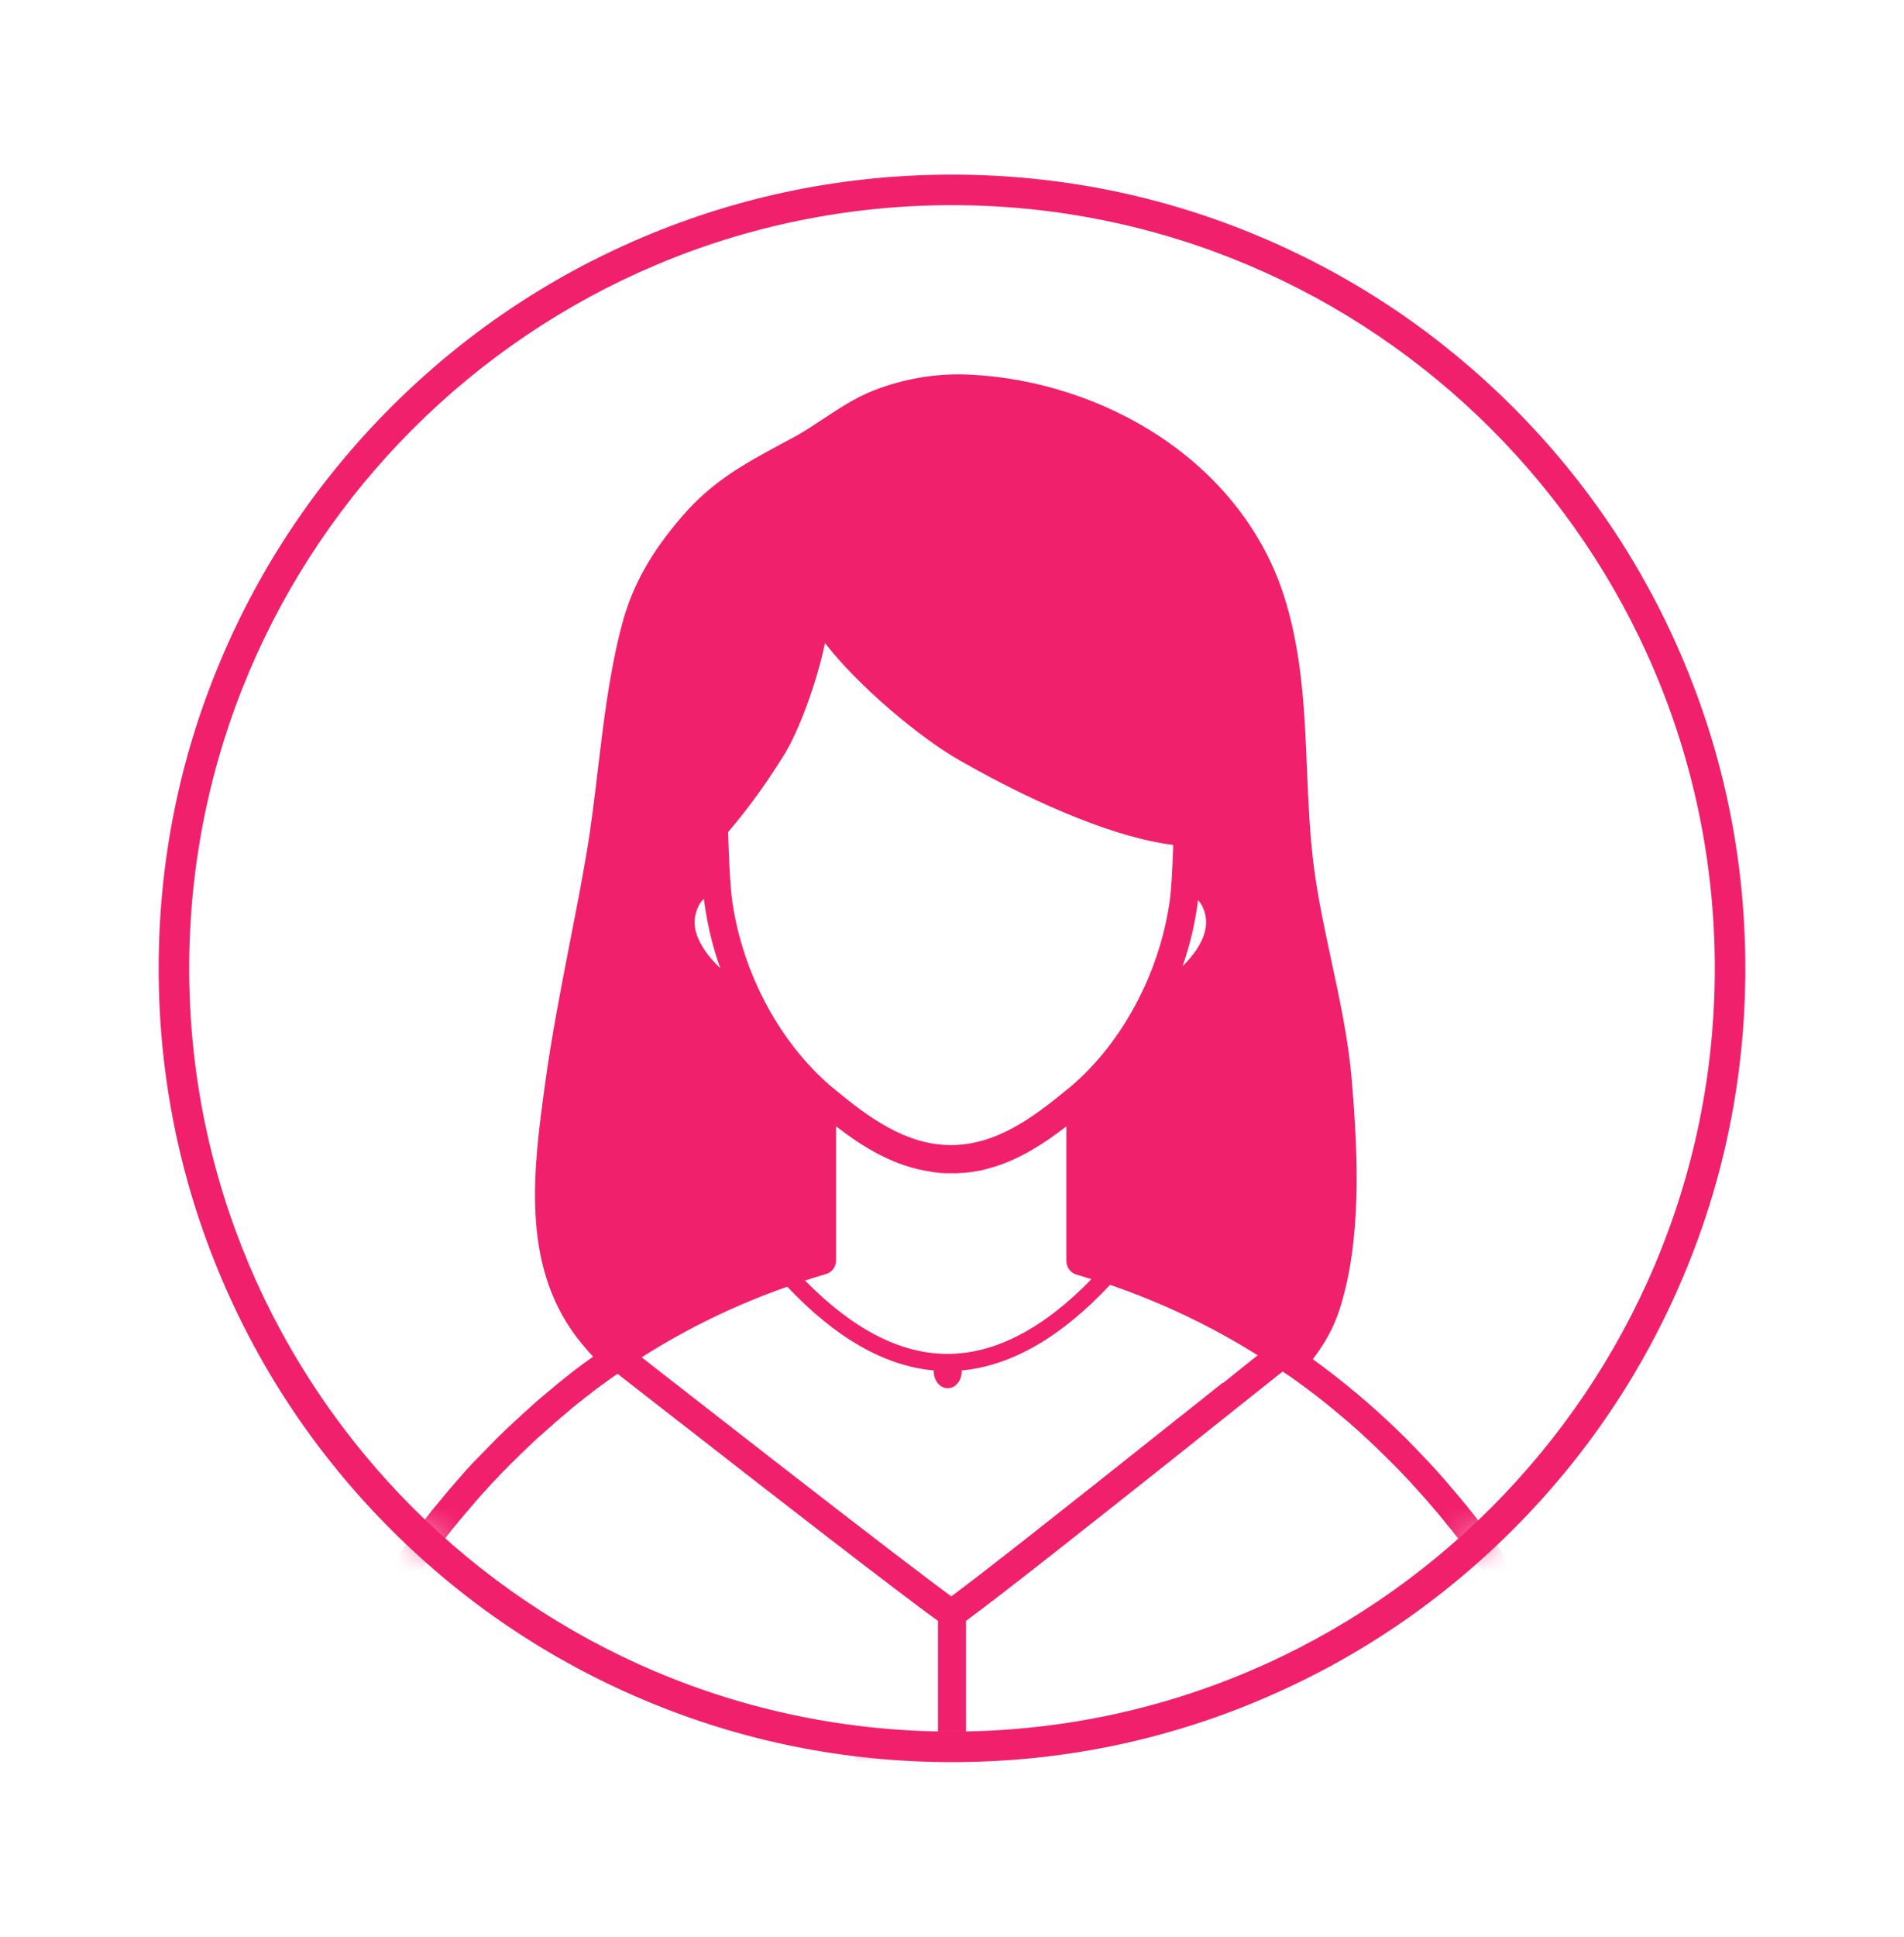
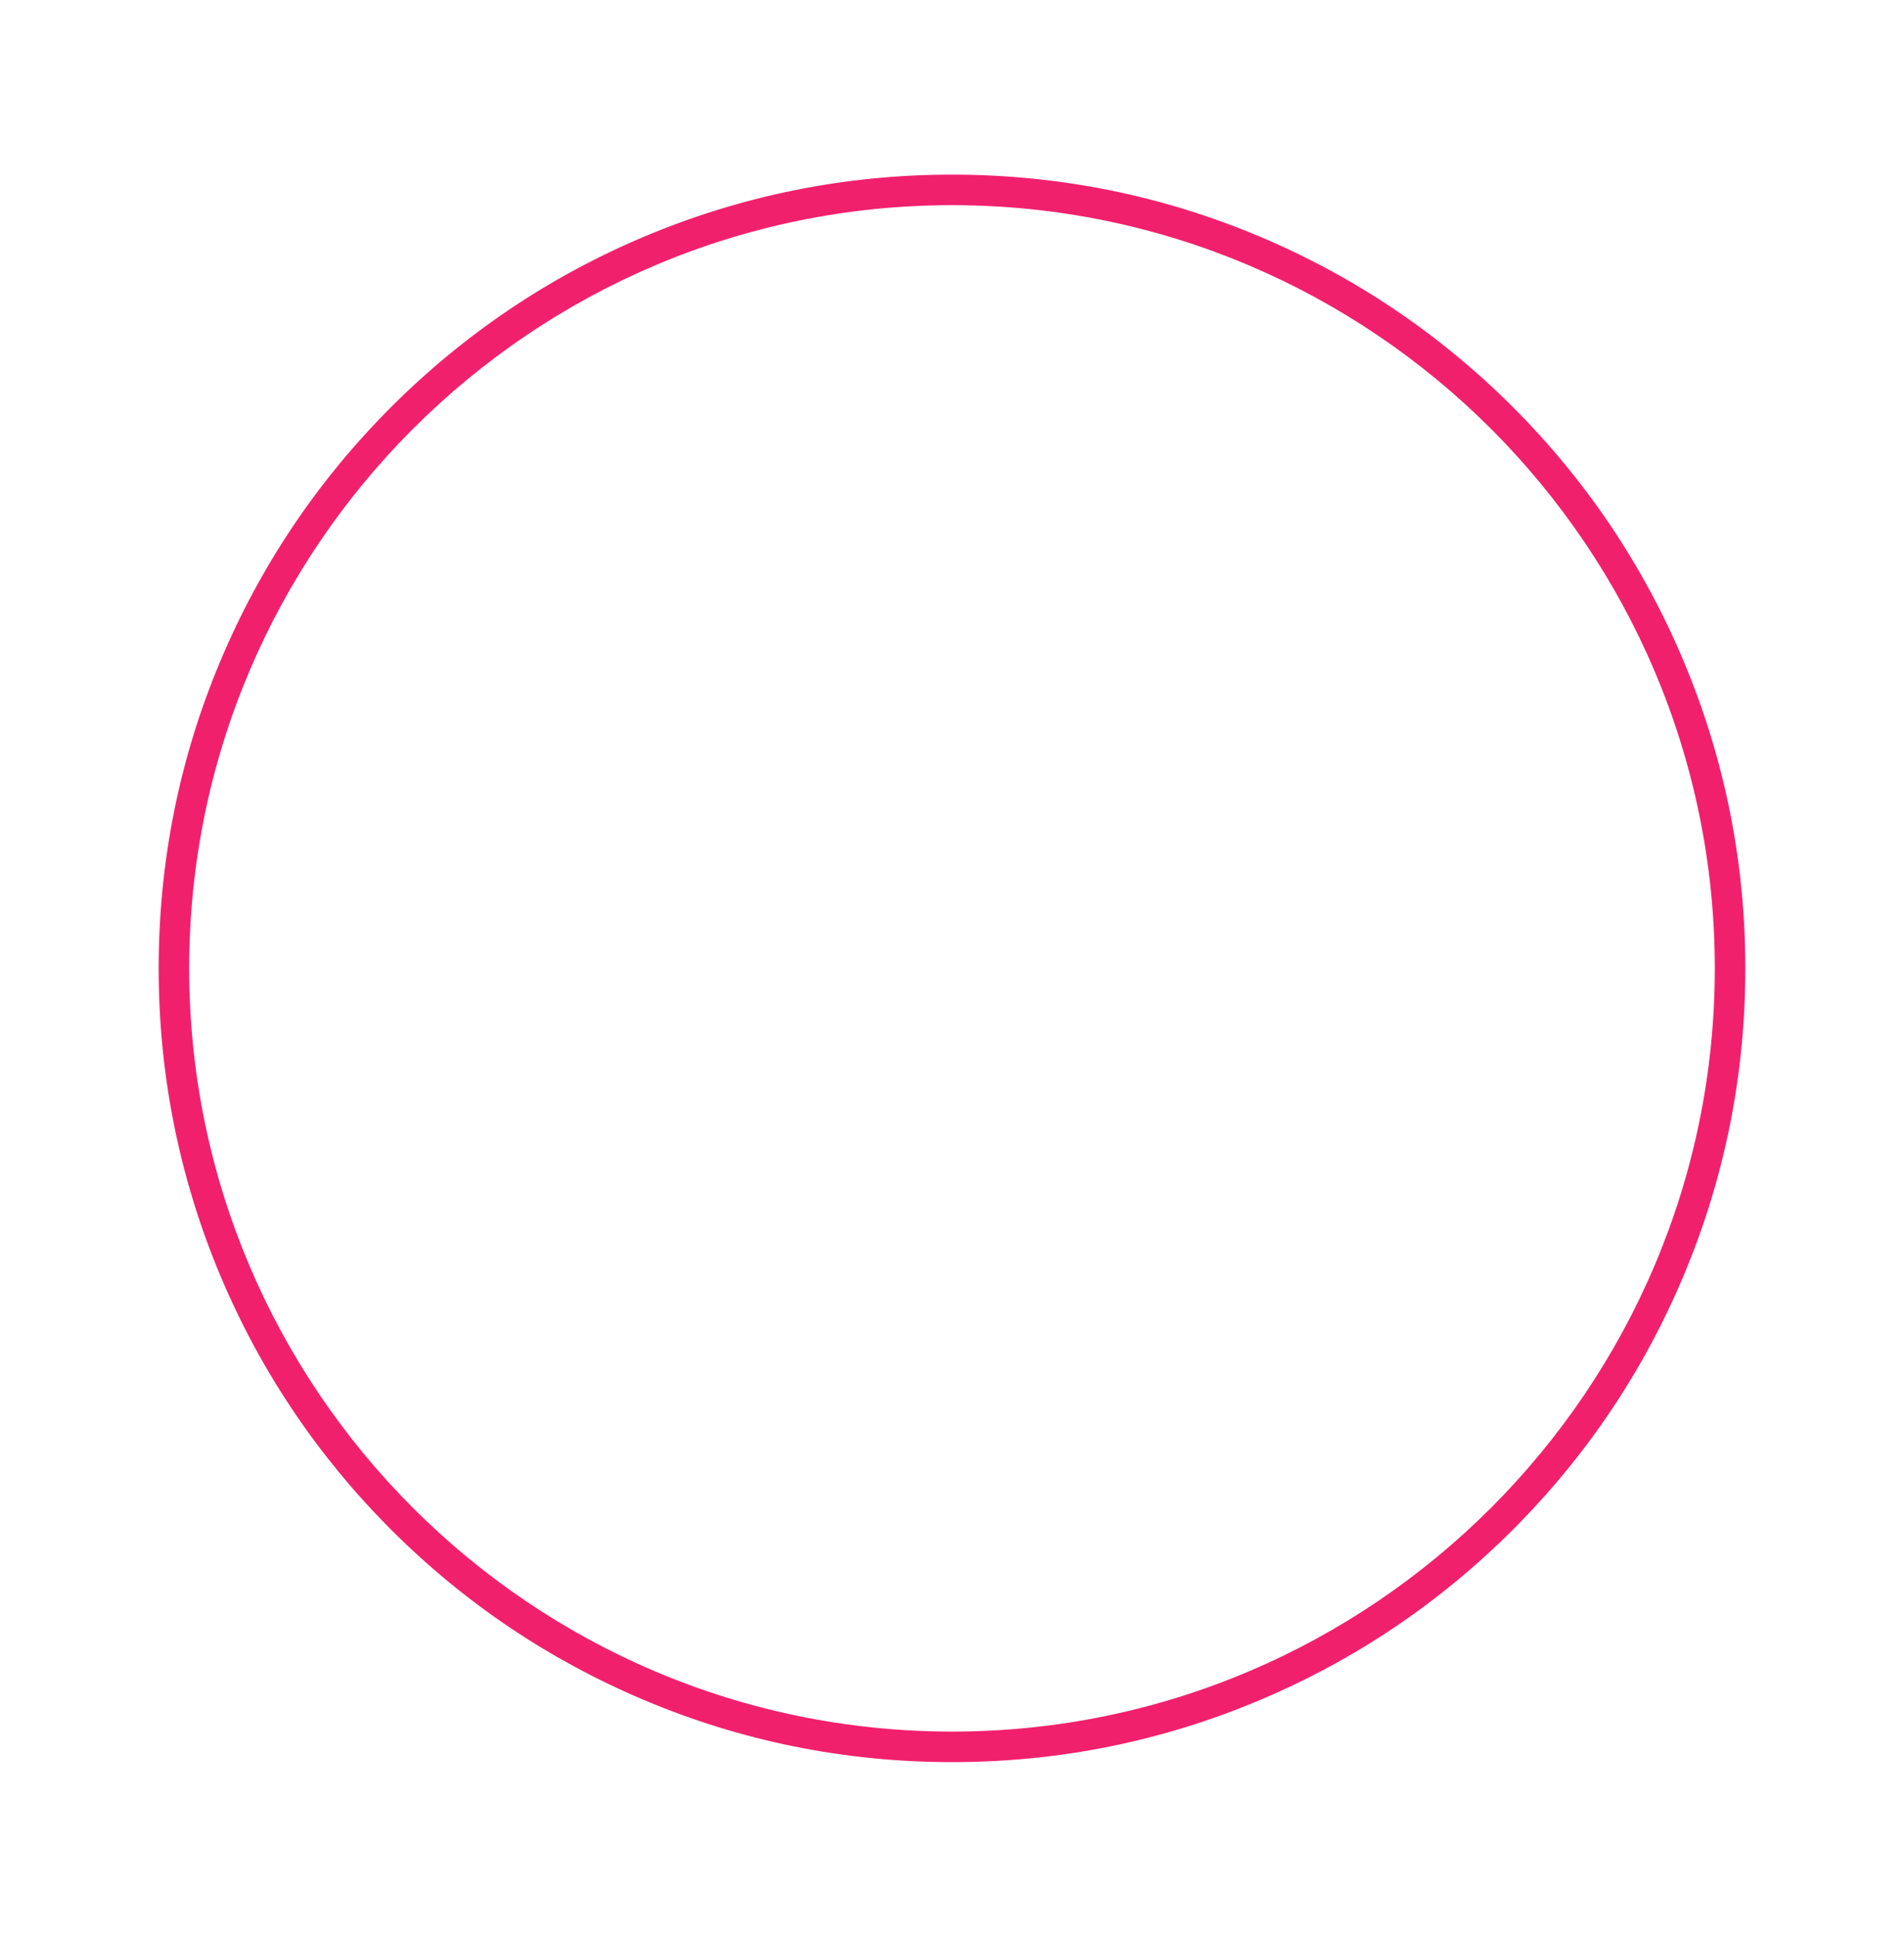
<svg xmlns="http://www.w3.org/2000/svg" width="60" height="61" viewBox="0 0 60 61" fill="none">
  <mask id="mask0_48_549" style="mask-type:luminance" maskUnits="userSpaceOnUse" x="5" y="5" width="50" height="51">
-     <path d="M30 55.022C43.543 55.022 54.521 44.043 54.521 30.5C54.521 16.957 43.543 5.978 30 5.978C16.457 5.978 5.478 16.957 5.478 30.5C5.478 44.043 16.457 55.022 30 55.022Z" fill="white" />
-   </mask>
+     </mask>
  <g mask="url(#mask0_48_549)">
    <path d="M53.952 66.208L53.941 66.128C53.941 66.117 53.941 66.106 53.936 66.101L53.925 65.999C53.925 65.993 53.925 65.988 53.925 65.983L53.92 65.94C53.92 65.924 53.915 65.907 53.915 65.886L53.904 65.821C53.898 65.784 53.893 65.735 53.882 65.687V65.676C53.877 65.655 53.877 65.633 53.872 65.617C53.845 65.429 53.812 65.22 53.775 64.999C53.77 64.962 53.764 64.924 53.753 64.886L53.7 64.591L53.614 64.124C53.608 64.086 53.598 64.043 53.587 64L53.581 63.962C53.571 63.919 53.565 63.882 53.555 63.839L53.512 63.618C53.506 63.592 53.501 63.565 53.495 63.538C53.474 63.436 53.453 63.334 53.431 63.226C53.415 63.151 53.399 63.071 53.383 62.995L53.34 62.807C53.291 62.592 53.243 62.394 53.2 62.211C53.189 62.173 53.184 62.136 53.173 62.098L53.157 62.033C53.141 61.969 53.125 61.904 53.109 61.845L53.098 61.803C53.087 61.76 53.076 61.717 53.066 61.668L53.06 61.657C53.033 61.55 53.007 61.443 52.974 61.33L52.953 61.26C52.937 61.206 52.926 61.158 52.91 61.109C52.845 60.873 52.781 60.636 52.711 60.395C52.679 60.287 52.647 60.175 52.614 60.067C52.598 60.003 52.577 59.938 52.561 59.879L52.55 59.852C52.534 59.793 52.518 59.739 52.496 59.685C52.491 59.669 52.485 59.653 52.48 59.643C52.459 59.578 52.442 59.514 52.421 59.449V59.444C52.421 59.438 52.416 59.428 52.41 59.411C52.373 59.293 52.335 59.175 52.297 59.051L52.276 58.982C52.254 58.912 52.233 58.842 52.206 58.772C52.19 58.718 52.174 58.67 52.152 58.616L52.131 58.547C52.088 58.412 52.039 58.278 51.991 58.144L51.9 57.88C51.9 57.875 51.894 57.87 51.894 57.87L51.803 57.612C51.749 57.467 51.696 57.316 51.642 57.166L51.556 56.935C51.556 56.929 51.55 56.924 51.55 56.919C51.491 56.768 51.432 56.612 51.373 56.456C51.25 56.145 51.126 55.839 51.002 55.543L50.997 55.532C50.992 55.522 50.986 55.511 50.986 55.5L50.884 55.258C50.884 55.253 50.879 55.248 50.879 55.242C50.809 55.081 50.739 54.92 50.664 54.759C50.583 54.587 50.508 54.409 50.422 54.232C50.358 54.098 50.299 53.963 50.229 53.824L50.202 53.77C50.164 53.695 50.127 53.614 50.089 53.539C50.046 53.448 50.003 53.362 49.955 53.27L49.922 53.206C49.89 53.147 49.858 53.082 49.831 53.023C49.788 52.937 49.745 52.857 49.702 52.771C49.589 52.55 49.482 52.352 49.374 52.153C49.331 52.078 49.288 51.997 49.246 51.916L49.229 51.889C49.219 51.873 49.208 51.852 49.203 51.841L49.192 51.825C49.176 51.798 49.165 51.777 49.149 51.75C49.106 51.675 49.063 51.599 49.02 51.529C48.923 51.358 48.827 51.196 48.73 51.035C48.681 50.955 48.633 50.869 48.579 50.788C48.579 50.783 48.574 50.777 48.574 50.777C48.467 50.6 48.364 50.439 48.268 50.283C48.123 50.052 47.983 49.842 47.843 49.633L47.73 49.472C47.693 49.418 47.661 49.364 47.623 49.316C47.585 49.262 47.553 49.214 47.516 49.16L47.403 48.993C47.354 48.924 47.301 48.854 47.252 48.784C47.199 48.714 47.15 48.639 47.096 48.569C47.01 48.451 46.919 48.327 46.828 48.209C46.736 48.091 46.645 47.973 46.554 47.849L46.414 47.672C46.269 47.489 46.124 47.312 45.984 47.145L45.979 47.14C45.839 46.973 45.71 46.823 45.587 46.678C45.554 46.64 45.522 46.603 45.49 46.565L45.431 46.501C45.42 46.49 45.409 46.479 45.399 46.463C45.393 46.458 45.393 46.458 45.388 46.452C45.125 46.151 44.845 45.861 44.571 45.576C44.566 45.571 44.56 45.566 44.555 45.56C44.55 45.555 44.544 45.55 44.539 45.544C44.469 45.469 44.394 45.399 44.324 45.324L44.319 45.319C44.313 45.313 44.303 45.302 44.297 45.297L44.292 45.292C44.233 45.233 44.168 45.168 44.104 45.109L44.098 45.104C43.797 44.808 43.486 44.523 43.18 44.255C43.11 44.19 43.04 44.131 42.965 44.067L42.938 44.045C42.857 43.975 42.777 43.905 42.696 43.841C42.272 43.486 41.826 43.137 41.369 42.809C41.67 42.422 41.912 42.014 42.084 41.595C42.132 41.477 42.18 41.353 42.218 41.23C42.911 39.064 42.798 36.378 42.599 34.035C42.492 32.746 42.218 31.483 41.955 30.258C41.75 29.302 41.535 28.313 41.407 27.325C41.272 26.304 41.229 25.245 41.186 24.219C41.111 22.382 41.03 20.48 40.429 18.669C39.768 16.692 38.419 14.989 36.539 13.742C34.782 12.582 32.638 11.888 30.5 11.797C29.495 11.754 28.463 11.931 27.507 12.307C26.932 12.539 26.438 12.866 25.959 13.183C25.696 13.355 25.428 13.538 25.143 13.699C25.111 13.721 25.078 13.737 25.046 13.753C24.89 13.839 24.74 13.919 24.589 14C23.445 14.618 22.456 15.155 21.516 16.24C20.506 17.401 19.915 18.465 19.593 19.695C19.206 21.173 19.023 22.709 18.846 24.192C18.738 25.09 18.631 26.019 18.475 26.922C18.319 27.84 18.137 28.775 17.959 29.678C17.68 31.113 17.39 32.596 17.186 34.073L17.175 34.148C16.815 36.786 16.407 39.774 18.158 42.1C18.325 42.315 18.502 42.53 18.69 42.729C18.685 42.734 18.674 42.739 18.669 42.745C18.604 42.793 18.534 42.842 18.475 42.885C18.448 42.901 18.427 42.922 18.405 42.933C18.33 42.987 18.255 43.046 18.185 43.099C18.163 43.116 18.137 43.132 18.12 43.148C18.061 43.196 17.997 43.239 17.943 43.288C17.916 43.309 17.889 43.325 17.868 43.347C17.798 43.4 17.728 43.454 17.664 43.508L17.631 43.535C17.589 43.572 17.54 43.605 17.503 43.642C17.476 43.664 17.454 43.68 17.433 43.701C17.39 43.733 17.352 43.766 17.314 43.798C17.191 43.9 17.084 43.991 16.987 44.072C16.949 44.104 16.917 44.131 16.885 44.163L16.879 44.169C16.804 44.233 16.729 44.298 16.664 44.362C16.6 44.421 16.53 44.48 16.466 44.539C16.455 44.55 16.444 44.561 16.433 44.572C16.374 44.625 16.321 44.679 16.262 44.727C16.235 44.749 16.213 44.776 16.192 44.792C16.1 44.878 16.014 44.959 15.923 45.044C15.869 45.098 15.816 45.152 15.762 45.2C15.687 45.276 15.611 45.345 15.541 45.421C15.466 45.496 15.396 45.566 15.332 45.636L15.321 45.646C15.257 45.716 15.192 45.781 15.122 45.85L15.117 45.856C15.09 45.888 15.058 45.915 15.031 45.942C14.983 45.99 14.94 46.038 14.891 46.087L14.886 46.092C14.822 46.162 14.762 46.227 14.698 46.296L14.66 46.339C14.617 46.382 14.58 46.431 14.547 46.468C14.51 46.511 14.467 46.554 14.429 46.603C14.3 46.748 14.177 46.893 14.064 47.027C14.005 47.097 13.946 47.172 13.887 47.242C13.822 47.317 13.758 47.398 13.699 47.468L13.693 47.473C13.629 47.554 13.564 47.629 13.505 47.709C13.435 47.795 13.366 47.881 13.301 47.967C13.188 48.112 13.07 48.268 12.952 48.424C12.893 48.505 12.834 48.585 12.774 48.666C12.715 48.746 12.656 48.827 12.602 48.908L12.522 49.026C12.495 49.069 12.463 49.106 12.436 49.149C12.377 49.23 12.323 49.31 12.269 49.391C12.216 49.472 12.157 49.552 12.103 49.638L12.098 49.644C12.092 49.649 12.092 49.654 12.087 49.66L12.049 49.719C12.011 49.773 11.974 49.832 11.942 49.88C11.899 49.944 11.856 50.009 11.818 50.074L11.813 50.079C11.797 50.1 11.78 50.127 11.77 50.143C11.721 50.218 11.673 50.294 11.63 50.364C11.625 50.369 11.625 50.374 11.619 50.38C11.582 50.434 11.549 50.492 11.512 50.552L11.469 50.627C11.415 50.713 11.361 50.799 11.313 50.885C11.2 51.067 11.114 51.218 11.034 51.358L11.018 51.379C10.975 51.454 10.926 51.535 10.883 51.61C10.846 51.675 10.808 51.744 10.77 51.809C10.76 51.825 10.754 51.841 10.743 51.857L10.706 51.922C10.674 51.981 10.641 52.04 10.609 52.094C10.604 52.099 10.604 52.104 10.598 52.11C10.556 52.19 10.512 52.271 10.47 52.352C10.427 52.432 10.378 52.518 10.335 52.599C10.292 52.685 10.249 52.765 10.206 52.846C10.169 52.921 10.131 52.991 10.093 53.066L10.088 53.072C10.002 53.243 9.911 53.421 9.825 53.603C9.798 53.663 9.766 53.722 9.739 53.781L9.712 53.84C9.674 53.92 9.631 54.001 9.594 54.087C9.481 54.323 9.368 54.576 9.25 54.834C9.228 54.877 9.212 54.925 9.191 54.968L9.148 55.065C9.035 55.328 8.933 55.565 8.836 55.796L8.739 56.032C8.707 56.113 8.675 56.193 8.643 56.268C8.584 56.413 8.525 56.569 8.455 56.741C8.433 56.795 8.412 56.849 8.39 56.902L8.272 57.214C8.245 57.289 8.218 57.364 8.191 57.44C8.165 57.515 8.132 57.596 8.111 57.671C8.084 57.735 8.062 57.805 8.041 57.875L8.014 57.956C7.998 58.004 7.982 58.047 7.966 58.09C7.934 58.181 7.907 58.267 7.874 58.358L7.81 58.541C7.805 58.552 7.805 58.563 7.799 58.573V58.579C7.778 58.649 7.751 58.718 7.729 58.788L7.692 58.901C7.676 58.944 7.665 58.982 7.654 59.025L7.649 59.035C7.633 59.078 7.622 59.121 7.606 59.17C7.445 59.675 7.289 60.196 7.149 60.706C7.133 60.76 7.117 60.819 7.101 60.873C7.058 61.029 7.015 61.179 6.977 61.335L6.966 61.378C6.956 61.416 6.945 61.459 6.934 61.491C6.918 61.55 6.902 61.604 6.891 61.663C6.687 62.458 6.51 63.242 6.365 64C6.354 64.043 6.349 64.081 6.343 64.124C6.311 64.301 6.273 64.484 6.241 64.672C6.23 64.72 6.225 64.763 6.22 64.806C6.193 64.946 6.171 65.08 6.15 65.214C6.144 65.246 6.139 65.273 6.134 65.306C6.117 65.424 6.101 65.531 6.085 65.623C6.085 65.633 6.08 65.644 6.08 65.655C6.08 65.66 6.08 65.671 6.074 65.676L6.069 65.719C6.069 65.725 6.069 65.735 6.064 65.741C6.064 65.746 6.064 65.757 6.058 65.762C6.058 65.768 6.058 65.773 6.058 65.778L6.053 65.816C6.053 65.832 6.048 65.848 6.048 65.864L6.015 66.101C6.015 66.112 6.015 66.122 6.01 66.128C6.005 66.165 6.005 66.187 5.999 66.198C5.999 66.219 5.994 66.235 5.994 66.257C5.994 66.498 6.193 66.697 6.434 66.697C6.655 66.697 6.843 66.531 6.87 66.31L6.875 66.283C6.875 66.273 6.88 66.257 6.88 66.23V66.224C6.88 66.219 6.88 66.214 6.88 66.214L6.886 66.154C6.886 66.144 6.886 66.133 6.891 66.128L6.923 65.897C6.923 65.88 6.929 65.864 6.929 65.854L6.934 65.832L6.94 65.821V65.8C6.94 65.794 6.94 65.784 6.945 65.778V65.762C6.956 65.671 6.972 65.564 6.993 65.456C6.999 65.424 7.004 65.391 7.009 65.359C7.031 65.23 7.052 65.101 7.074 64.962C7.079 64.924 7.09 64.881 7.095 64.838C7.128 64.672 7.16 64.489 7.197 64.301C7.203 64.263 7.214 64.226 7.219 64.183C7.364 63.441 7.536 62.673 7.735 61.894V61.888C7.751 61.835 7.762 61.781 7.778 61.727C7.788 61.69 7.799 61.647 7.81 61.609L7.821 61.571C7.858 61.426 7.901 61.276 7.939 61.12C7.955 61.066 7.966 61.013 7.982 60.959C8.122 60.454 8.272 59.943 8.428 59.455C8.444 59.406 8.46 59.352 8.476 59.304C8.492 59.261 8.503 59.218 8.519 59.175L8.557 59.062C8.578 58.998 8.6 58.939 8.621 58.874C8.627 58.853 8.637 58.837 8.637 58.821L8.691 58.654C8.718 58.568 8.75 58.482 8.782 58.396C8.799 58.353 8.809 58.316 8.825 58.273L8.852 58.203C8.858 58.192 8.863 58.181 8.863 58.176C8.884 58.111 8.906 58.052 8.933 57.982C8.96 57.907 8.987 57.837 9.013 57.757C9.04 57.681 9.067 57.606 9.099 57.531L9.212 57.225C9.234 57.171 9.25 57.123 9.271 57.069C9.336 56.897 9.4 56.747 9.454 56.602C9.486 56.526 9.518 56.446 9.545 56.37L9.626 56.166C9.631 56.156 9.637 56.145 9.642 56.134C9.733 55.914 9.83 55.683 9.943 55.425L9.986 55.328C10.007 55.285 10.024 55.237 10.045 55.194C10.158 54.941 10.271 54.7 10.378 54.463C10.416 54.383 10.453 54.302 10.496 54.221L10.534 54.146C10.561 54.092 10.582 54.044 10.609 53.99C10.695 53.818 10.781 53.641 10.867 53.474L10.873 53.469C10.91 53.399 10.948 53.324 10.985 53.254C11.028 53.174 11.066 53.093 11.109 53.012C11.152 52.932 11.195 52.851 11.238 52.771C11.281 52.69 11.324 52.615 11.367 52.534C11.372 52.529 11.372 52.518 11.377 52.513C11.404 52.459 11.437 52.405 11.469 52.352L11.512 52.276C11.517 52.266 11.523 52.255 11.533 52.239C11.571 52.174 11.603 52.115 11.641 52.051L11.646 52.04C11.684 51.97 11.727 51.9 11.764 51.836L11.786 51.798C11.866 51.658 11.952 51.508 12.06 51.331C12.108 51.25 12.162 51.164 12.21 51.084L12.248 51.025C12.286 50.96 12.329 50.895 12.366 50.836C12.371 50.831 12.371 50.826 12.377 50.82C12.42 50.751 12.463 50.686 12.506 50.616L12.511 50.605C12.522 50.589 12.533 50.573 12.543 50.557L12.549 50.546C12.586 50.487 12.629 50.423 12.672 50.358C12.705 50.31 12.737 50.261 12.764 50.213L12.812 50.143C12.817 50.133 12.823 50.127 12.828 50.117C12.882 50.036 12.936 49.961 12.989 49.88C13.043 49.799 13.097 49.724 13.156 49.644C13.183 49.606 13.21 49.563 13.242 49.525L13.322 49.407C13.376 49.327 13.435 49.251 13.489 49.171C13.548 49.09 13.602 49.015 13.661 48.934C13.774 48.784 13.887 48.633 13.999 48.489C14.064 48.403 14.128 48.322 14.198 48.236C14.257 48.161 14.316 48.086 14.376 48.016L14.386 48.005C14.445 47.93 14.51 47.855 14.574 47.779C14.628 47.709 14.687 47.645 14.746 47.575C14.859 47.441 14.977 47.306 15.101 47.161C15.139 47.124 15.171 47.081 15.214 47.038C15.251 46.995 15.289 46.957 15.327 46.914L15.364 46.871C15.423 46.807 15.482 46.742 15.541 46.678L15.552 46.667C15.595 46.619 15.638 46.576 15.687 46.527C15.708 46.501 15.735 46.479 15.756 46.452L15.783 46.425C15.842 46.361 15.902 46.302 15.961 46.243L15.971 46.232C16.041 46.162 16.106 46.092 16.181 46.022C16.251 45.953 16.321 45.883 16.396 45.813C16.45 45.759 16.498 45.711 16.552 45.662C16.638 45.582 16.718 45.501 16.809 45.415C16.831 45.394 16.852 45.378 16.869 45.361L16.874 45.356C16.928 45.302 16.981 45.254 17.041 45.206C17.046 45.2 17.051 45.195 17.057 45.19L17.073 45.179C17.137 45.125 17.196 45.066 17.266 45.007C17.336 44.948 17.401 44.889 17.47 44.824L17.481 44.813C17.508 44.787 17.54 44.76 17.578 44.733C17.674 44.652 17.777 44.561 17.895 44.464C17.932 44.432 17.97 44.4 18.008 44.367C18.013 44.362 18.018 44.362 18.018 44.357C18.035 44.346 18.045 44.33 18.061 44.319L18.072 44.314C18.115 44.282 18.158 44.244 18.196 44.212L18.233 44.185C18.298 44.131 18.362 44.083 18.427 44.029L18.432 44.024C18.454 44.008 18.47 43.991 18.491 43.981L18.502 43.975C18.561 43.932 18.615 43.884 18.679 43.836C18.695 43.825 18.712 43.809 18.728 43.798L18.733 43.793C18.803 43.739 18.873 43.685 18.953 43.631C18.969 43.621 18.985 43.605 19.012 43.588C19.072 43.545 19.131 43.502 19.195 43.454C19.281 43.395 19.367 43.331 19.458 43.271C19.458 43.271 19.458 43.271 19.464 43.271C19.802 43.535 20.452 44.045 21.269 44.679C21.285 44.695 21.307 44.706 21.323 44.722C21.366 44.754 21.409 44.792 21.457 44.824C24.084 46.877 28.442 50.256 29.559 51.051V66.267C29.559 66.509 29.758 66.708 30 66.708C30.242 66.708 30.441 66.509 30.441 66.267V51.051C31.386 50.369 34.615 47.817 37.339 45.652C37.388 45.614 37.436 45.576 37.479 45.539C38.758 44.523 39.843 43.653 40.359 43.245C40.38 43.228 40.402 43.212 40.418 43.196C40.439 43.212 40.461 43.228 40.488 43.245L40.498 43.25C40.515 43.261 40.536 43.277 40.552 43.288L40.563 43.293C40.574 43.298 40.584 43.309 40.595 43.314L40.627 43.336C40.692 43.384 40.762 43.427 40.826 43.476C41.283 43.803 41.729 44.147 42.153 44.507C42.229 44.572 42.309 44.636 42.379 44.695C42.384 44.701 42.395 44.706 42.395 44.711L42.411 44.722C42.481 44.781 42.551 44.84 42.621 44.905C42.927 45.173 43.228 45.453 43.513 45.732C43.572 45.791 43.631 45.85 43.69 45.904C43.706 45.92 43.717 45.931 43.733 45.947C43.797 46.012 43.867 46.081 43.932 46.146C43.937 46.151 43.937 46.157 43.943 46.157C44.217 46.436 44.496 46.731 44.759 47.032C44.765 47.038 44.77 47.043 44.775 47.048C44.834 47.118 44.894 47.183 44.958 47.253C45.076 47.387 45.205 47.538 45.345 47.704C45.399 47.769 45.447 47.833 45.501 47.898C45.587 47.999 45.673 48.112 45.764 48.22L45.898 48.392C45.99 48.51 46.081 48.623 46.167 48.741C46.253 48.859 46.344 48.977 46.43 49.096C46.478 49.166 46.527 49.23 46.581 49.3C46.629 49.37 46.677 49.44 46.726 49.504L46.833 49.66C46.871 49.714 46.903 49.762 46.941 49.816C46.973 49.864 47.01 49.918 47.043 49.966L47.15 50.127C47.285 50.326 47.419 50.535 47.559 50.756C47.655 50.906 47.752 51.062 47.854 51.234C47.859 51.239 47.865 51.25 47.87 51.255C47.919 51.331 47.961 51.411 48.01 51.486C48.101 51.642 48.193 51.798 48.289 51.97C48.332 52.04 48.37 52.115 48.413 52.185L48.418 52.19C48.429 52.206 48.44 52.228 48.45 52.244L48.467 52.271C48.477 52.287 48.483 52.303 48.493 52.319L48.51 52.346C48.553 52.421 48.595 52.497 48.633 52.572C48.74 52.765 48.843 52.964 48.955 53.174C48.998 53.254 49.041 53.335 49.079 53.415C49.111 53.474 49.138 53.534 49.17 53.593L49.203 53.657C49.246 53.743 49.288 53.829 49.331 53.92C49.369 53.996 49.407 54.071 49.439 54.146L49.444 54.162C49.45 54.178 49.461 54.194 49.466 54.2C49.53 54.334 49.589 54.463 49.654 54.592C49.734 54.764 49.815 54.936 49.89 55.108C49.96 55.264 50.03 55.425 50.1 55.575C50.105 55.586 50.111 55.597 50.116 55.608L50.207 55.817C50.213 55.839 50.223 55.855 50.229 55.871C50.352 56.161 50.471 56.456 50.594 56.763C50.653 56.919 50.718 57.074 50.777 57.23C50.777 57.236 50.782 57.241 50.782 57.241L50.863 57.461C50.916 57.606 50.97 57.751 51.024 57.896C51.029 57.907 51.029 57.913 51.029 57.918L51.11 58.138C51.115 58.149 51.115 58.16 51.121 58.17L51.207 58.423C51.255 58.557 51.298 58.686 51.341 58.815L51.357 58.869C51.373 58.923 51.395 58.976 51.411 59.03C51.432 59.105 51.459 59.175 51.481 59.25L51.502 59.309C51.54 59.433 51.583 59.557 51.62 59.675C51.62 59.68 51.626 59.686 51.626 59.691C51.647 59.755 51.669 59.82 51.685 59.884L51.69 59.895C51.69 59.901 51.696 59.911 51.696 59.917L51.701 59.927C51.717 59.986 51.733 60.04 51.749 60.094L51.755 60.105C51.776 60.169 51.792 60.239 51.814 60.309C51.846 60.416 51.878 60.524 51.905 60.631C51.975 60.868 52.039 61.104 52.099 61.335C52.109 61.383 52.125 61.432 52.136 61.475L52.158 61.555C52.184 61.663 52.211 61.765 52.238 61.862C52.238 61.872 52.244 61.883 52.244 61.894L52.287 62.06C52.303 62.12 52.313 62.179 52.33 62.232L52.351 62.313C52.356 62.345 52.367 62.377 52.378 62.415C52.421 62.598 52.469 62.791 52.518 63.001L52.561 63.189C52.577 63.264 52.593 63.339 52.609 63.414C52.63 63.522 52.652 63.624 52.673 63.726C52.679 63.747 52.684 63.774 52.69 63.796L52.733 64.016C52.743 64.059 52.749 64.102 52.759 64.145L52.765 64.183C52.77 64.22 52.781 64.258 52.786 64.296L52.861 64.682C52.867 64.704 52.867 64.725 52.872 64.747L52.91 64.956C52.915 64.983 52.921 65.01 52.926 65.042C52.931 65.075 52.937 65.107 52.942 65.144C52.98 65.365 53.012 65.564 53.039 65.751C53.044 65.768 53.044 65.784 53.044 65.805V65.811C53.05 65.859 53.055 65.907 53.066 65.945L53.071 65.966C53.071 65.977 53.076 65.993 53.076 65.999C53.082 66.02 53.082 66.042 53.082 66.058L53.087 66.09C53.087 66.101 53.093 66.112 53.093 66.122L53.114 66.305C53.141 66.531 53.329 66.697 53.555 66.697C53.571 66.697 53.587 66.697 53.603 66.692C53.721 66.681 53.823 66.622 53.898 66.531C53.931 66.439 53.963 66.326 53.952 66.208ZM38.468 43.599C38.462 43.605 38.462 43.605 38.457 43.61C38.07 43.916 37.624 44.276 37.141 44.658C37.135 44.658 37.135 44.663 37.13 44.663C37.054 44.722 36.985 44.781 36.909 44.84C33.224 47.774 30.779 49.692 29.978 50.278C29.839 50.181 29.656 50.041 29.42 49.864C28.157 48.918 25.546 46.904 21.978 44.12C21.237 43.545 20.619 43.062 20.221 42.75C21.656 41.837 23.198 41.09 24.81 40.526C26.33 42.138 27.878 43.024 29.425 43.164C29.425 43.169 29.425 43.175 29.425 43.185C29.425 43.486 29.618 43.723 29.866 43.723C30.113 43.723 30.306 43.486 30.306 43.185C30.306 43.18 30.306 43.175 30.306 43.164C31.87 43.019 33.439 42.116 34.981 40.467C36.619 41.031 38.177 41.772 39.633 42.686C39.359 42.901 38.989 43.202 38.548 43.556C38.516 43.562 38.494 43.578 38.468 43.599ZM29.855 42.643C28.377 42.643 26.873 41.864 25.369 40.332C25.583 40.263 25.804 40.193 26.029 40.128C26.217 40.075 26.346 39.897 26.346 39.704V35.475C27.217 36.147 28.184 36.738 29.339 36.904C29.344 36.904 29.355 36.904 29.36 36.91C29.398 36.915 29.436 36.921 29.479 36.926C29.495 36.926 29.511 36.931 29.522 36.931C29.554 36.937 29.586 36.937 29.618 36.942C29.635 36.942 29.651 36.947 29.672 36.947C29.704 36.947 29.737 36.953 29.769 36.953C29.785 36.953 29.801 36.953 29.823 36.953C29.866 36.953 29.909 36.953 29.952 36.953C29.957 36.953 29.962 36.953 29.968 36.953C29.973 36.953 29.978 36.953 29.984 36.953C30.027 36.953 30.07 36.953 30.113 36.953C30.129 36.953 30.15 36.953 30.166 36.953C30.199 36.953 30.231 36.947 30.258 36.947C30.279 36.947 30.295 36.942 30.317 36.942C30.349 36.942 30.376 36.937 30.408 36.937C30.424 36.937 30.446 36.931 30.462 36.931C30.494 36.926 30.526 36.926 30.559 36.921C30.575 36.921 30.591 36.915 30.602 36.915C30.645 36.91 30.688 36.904 30.731 36.894C30.736 36.894 30.736 36.894 30.741 36.894C30.79 36.883 30.838 36.878 30.886 36.867C30.892 36.867 30.892 36.867 30.897 36.867C30.94 36.856 30.983 36.845 31.026 36.835C31.032 36.835 31.042 36.829 31.048 36.829C31.085 36.819 31.128 36.808 31.166 36.797C31.171 36.797 31.177 36.792 31.187 36.792C31.23 36.781 31.273 36.765 31.316 36.754H31.322C32.171 36.491 32.917 36.007 33.605 35.475V39.72C33.605 39.913 33.734 40.091 33.922 40.144C34.078 40.193 34.239 40.241 34.395 40.289C32.88 41.848 31.354 42.643 29.855 42.643ZM36.968 26.744V26.75C36.947 27.298 36.915 28.055 36.85 28.453C36.517 30.683 35.362 32.832 33.766 34.202C33.729 34.234 33.691 34.267 33.654 34.293C32.568 35.191 31.392 36.066 29.968 36.066C28.544 36.066 27.367 35.191 26.282 34.293C26.25 34.267 26.217 34.24 26.191 34.218C24.584 32.848 23.424 30.694 23.085 28.453C22.994 27.851 22.961 26.728 22.945 26.207C23.209 25.895 23.955 25.014 24.751 23.703C25.17 23.01 25.734 21.527 25.997 20.254C27.072 21.635 28.99 23.236 30.242 23.951C32.891 25.46 35.324 26.417 36.963 26.61C36.974 26.653 36.968 26.696 36.968 26.744ZM37.721 28.587C37.731 28.512 37.742 28.431 37.753 28.346C37.823 28.421 37.882 28.517 37.93 28.641C38.016 28.861 38.027 29.082 37.979 29.297C37.893 29.705 37.608 30.092 37.264 30.436C37.474 29.834 37.629 29.216 37.721 28.587ZM21.968 28.641C22.021 28.496 22.096 28.383 22.182 28.308C22.193 28.41 22.204 28.501 22.22 28.587C22.317 29.232 22.478 29.877 22.698 30.495C22.451 30.258 22.225 29.995 22.08 29.716C21.892 29.377 21.822 29.012 21.968 28.641Z" fill="#F1206D" />
    <path d="M27.436 55.006C27.162 55.006 26.937 55.231 26.937 55.505C26.937 55.779 27.162 56.005 27.436 56.005C27.71 56.005 27.936 55.779 27.936 55.505C27.936 55.231 27.71 55.006 27.436 55.006ZM27.436 55.564C27.404 55.564 27.377 55.538 27.377 55.505C27.377 55.473 27.404 55.446 27.436 55.446C27.469 55.446 27.495 55.473 27.495 55.505C27.501 55.538 27.469 55.564 27.436 55.564Z" fill="#F1206D" />
  </g>
  <path d="M30 55.5C26.626 55.5 23.348 54.839 20.27 53.533C17.293 52.276 14.617 50.471 12.323 48.177C10.029 45.883 8.224 43.207 6.966 40.23C5.661 37.146 5 33.874 5 30.5C5 27.126 5.661 23.848 6.966 20.77C8.224 17.793 10.029 15.117 12.323 12.823C14.617 10.529 17.293 8.724 20.27 7.466C23.354 6.161 26.626 5.5 30 5.5C33.374 5.5 36.652 6.161 39.73 7.466C42.707 8.724 45.383 10.529 47.677 12.823C49.971 15.117 51.776 17.793 53.033 20.77C54.339 23.854 55 27.126 55 30.5C55 33.874 54.339 37.152 53.033 40.23C51.776 43.207 49.971 45.883 47.677 48.177C45.383 50.471 42.707 52.276 39.73 53.533C36.652 54.839 33.38 55.5 30 55.5ZM30 6.462C16.745 6.462 5.962 17.245 5.962 30.5C5.962 43.755 16.745 54.538 30 54.538C43.255 54.538 54.038 43.749 54.038 30.5C54.038 17.245 43.255 6.462 30 6.462Z" fill="#F1206D" />
</svg>